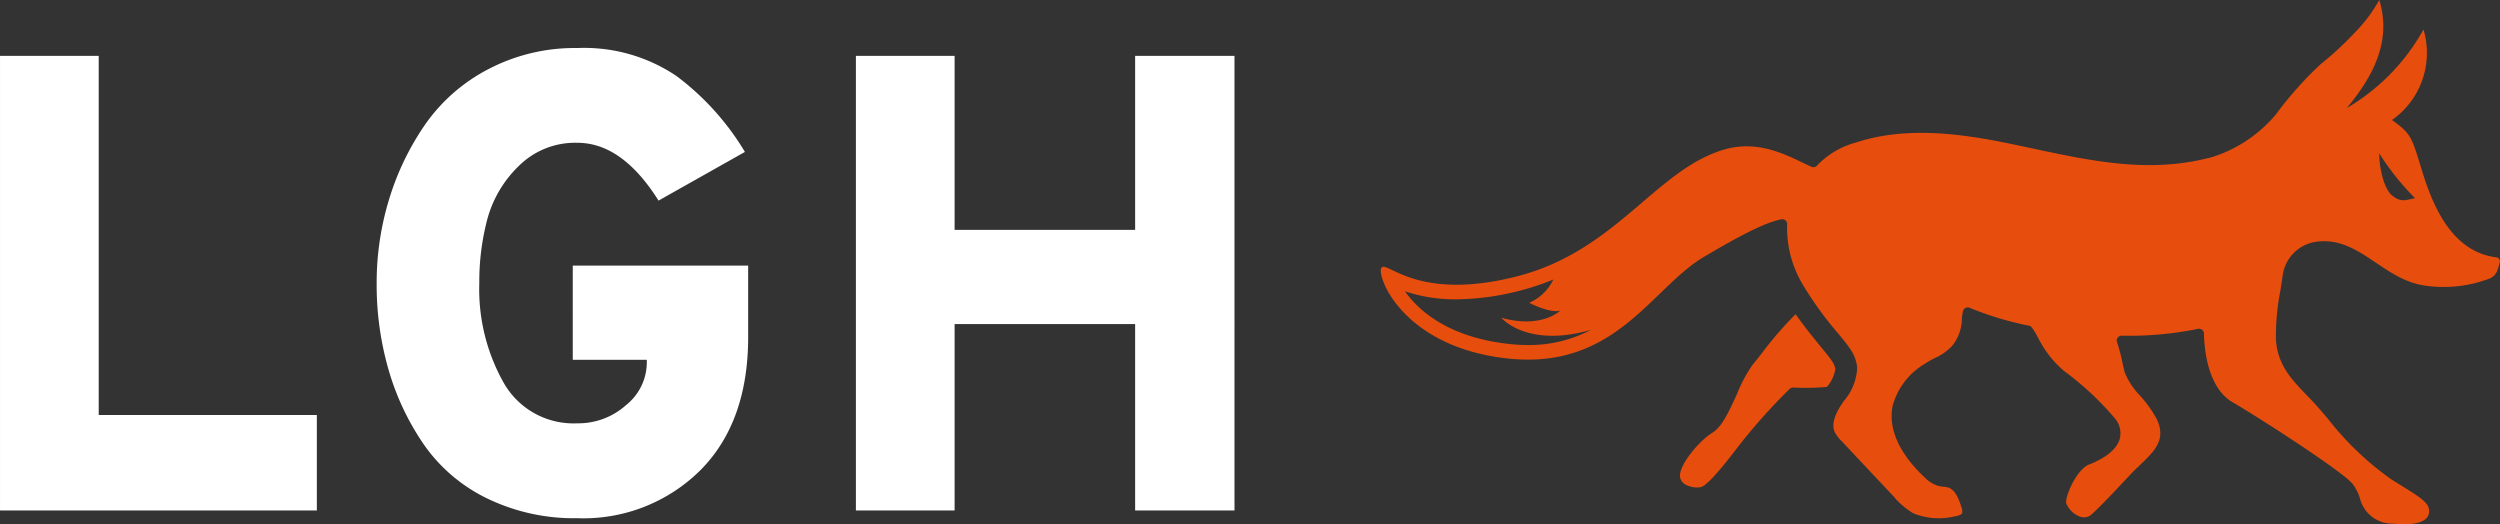
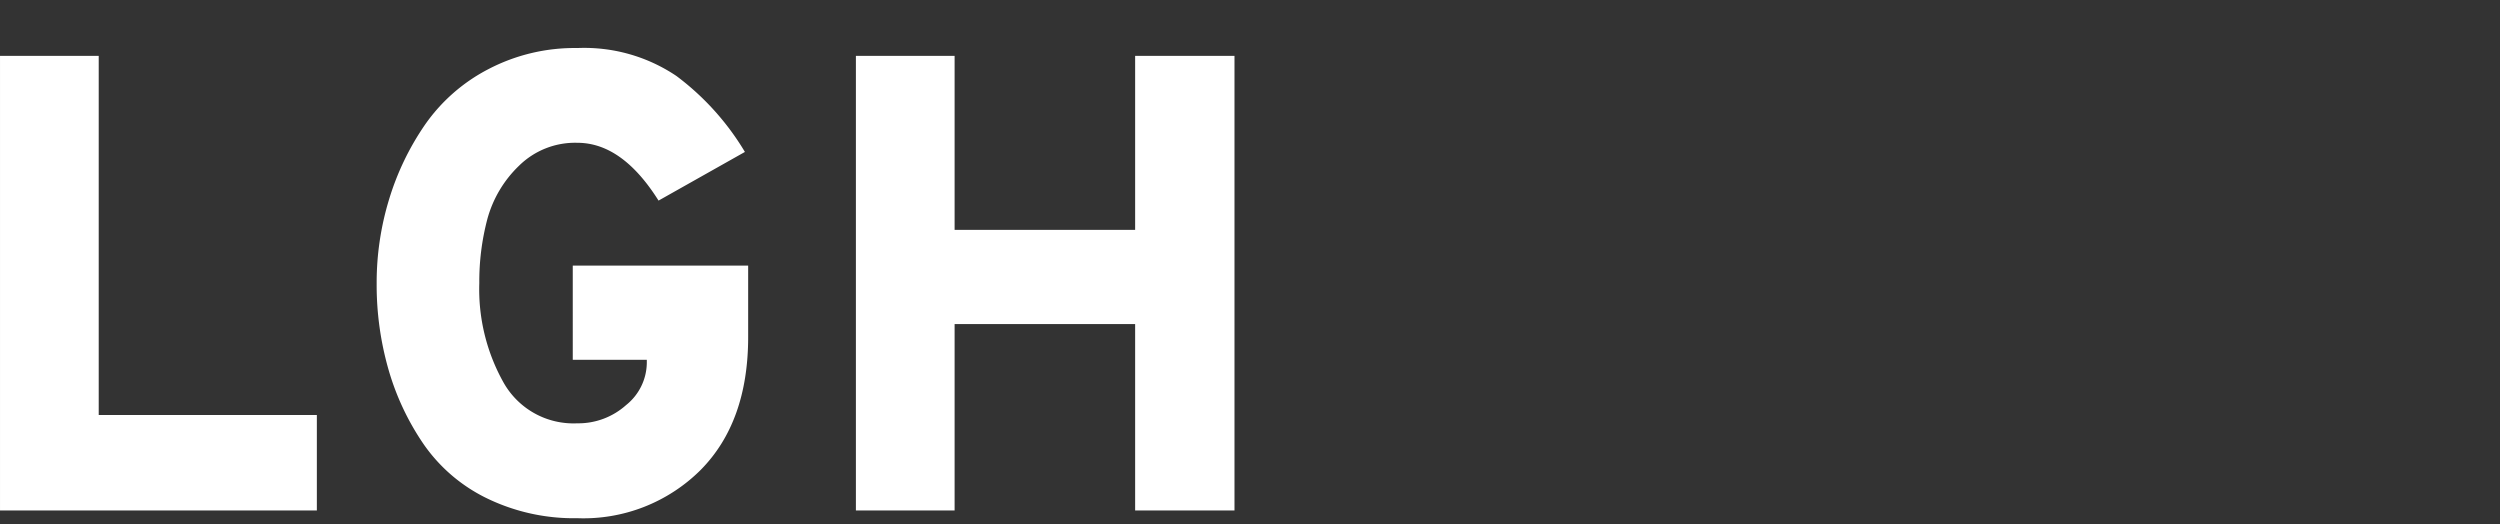
<svg xmlns="http://www.w3.org/2000/svg" viewBox="0 0 220.929 46.333">
  <rect x="0" y="0" width="220.929" height="46.333" fill="#333333" stroke="none" />
  <g id="logo_lgh" transform="translate(-29.999 -22.499)">
    <g id="Groupe_1" data-name="Groupe 1" transform="translate(29.999 26.746)">
      <path id="Tracé_1" data-name="Tracé 1" d="M30,77.145V36.973h8.723V68.709H58v8.436Z" transform="translate(-29.999 -36.284)" fill="#fff" />
      <path id="Tracé_2" data-name="Tracé 2" d="M145.343,76.5a17.6,17.6,0,0,1-7.977-1.751,14.5,14.5,0,0,1-5.566-4.734,22.764,22.764,0,0,1-3.128-6.6,27.157,27.157,0,0,1-1.061-7.69,25.2,25.2,0,0,1,1.09-7.375,23.807,23.807,0,0,1,3.185-6.628,15.512,15.512,0,0,1,5.6-4.906,16.456,16.456,0,0,1,7.862-1.865,14.58,14.58,0,0,1,8.752,2.468,23.316,23.316,0,0,1,6.054,6.714l-7.632,4.3q-3.215-5.108-7.174-5.108a7.06,7.06,0,0,0-5.165,2.037,10.27,10.27,0,0,0-2.783,4.677,21.577,21.577,0,0,0-.718,5.681,16.84,16.84,0,0,0,2.152,8.809,7.093,7.093,0,0,0,6.513,3.586,6.329,6.329,0,0,0,4.3-1.606,4.834,4.834,0,0,0,1.837-3.73V62.5h-6.543V54.178h15.5v6.313q0,7.518-4.218,11.765A14.664,14.664,0,0,1,145.343,76.5Z" transform="translate(-94.325 -34.953)" fill="#fff" />
      <path id="Tracé_3" data-name="Tracé 3" d="M276.486,77.145V60.674H260.532V77.145h-8.723V36.973h8.723v15.38h15.954V36.973h8.78V77.145Z" transform="translate(-176.172 -36.284)" fill="#fff" />
    </g>
    <g id="Groupe_3" data-name="Groupe 3" transform="translate(152.021 22.499)">
-       <path id="Tracé_32" data-name="Tracé 32" d="M478.8,108.062c-.154-.236-.35-.481-.522-.693l-.427-.524c-.76-.932-1.544-1.893-2.264-2.928a32.945,32.945,0,0,0-3,3.474c-.307.394-.577.739-.8,1a12.784,12.784,0,0,0-1.368,2.555c-.681,1.5-1.324,2.92-2.172,3.439-1.255.767-2.985,2.941-2.874,3.877a.9.9,0,0,0,.36.638,2.106,2.106,0,0,0,1.44.311c.657-.1,2.374-2.331,3.51-3.809a51.694,51.694,0,0,1,4.378-4.878.436.436,0,0,1,.322-.12,22.656,22.656,0,0,0,2.973-.057,3.189,3.189,0,0,0,.743-1.574A1.59,1.59,0,0,0,478.8,108.062Z" transform="translate(-438.93 -76.154)" fill="#e74e0e" />
-       <path id="Tracé_33" data-name="Tracé 33" d="M486.465,45.245c-4.28-.489-5.874-5.242-6.694-7.917s-.88-3.021-2.573-4.224a7.234,7.234,0,0,0,2.784-7.995,18.384,18.384,0,0,1-6.785,6.944c2.309-2.77,4-5.891,2.879-9.554a13.24,13.24,0,0,1-2.207,2.924,27.886,27.886,0,0,1-2.97,2.745,31.885,31.885,0,0,0-3.933,4.41,12.11,12.11,0,0,1-5.609,3.786c-5.467,1.491-10.557.4-15.945-.75-.673-.144-1.349-.288-2.027-.428-4.217-.868-9.125-1.556-13.551-.092a7.363,7.363,0,0,0-3.471,2.065.431.431,0,0,1-.474.08c-1.942-.886-4.595-2.522-7.912-1.462-5.958,1.9-9.416,8.935-18.151,11.155s-11.4-1.387-11.92-.789,1.769,7.065,11.241,8.046,12.634-6.289,17.3-9.023c2.992-1.754,5.193-2.954,6.783-3.286a.429.429,0,0,1,.517.45,9.737,9.737,0,0,0,1.406,5.361,31.192,31.192,0,0,0,3.106,4.281l.429.526a10.036,10.036,0,0,1,.639.854,3.359,3.359,0,0,1,.611,1.65,4.791,4.791,0,0,1-1.171,2.923l-.15.218c-.724,1.061-.946,1.919-.658,2.552a3.12,3.12,0,0,0,.594.777l4.623,4.919a6.835,6.835,0,0,0,1.721,1.47,6,6,0,0,0,3.606.281c.154-.023.626-.095.713-.308a.966.966,0,0,0-.075-.541c-.236-.744-.559-1.53-1.169-1.712a2.3,2.3,0,0,0-.4-.066,3.087,3.087,0,0,1-.548-.1,2.9,2.9,0,0,1-1.143-.745c-1.3-1.211-3.387-3.646-2.8-6.348a6.21,6.21,0,0,1,2.729-3.611,10.4,10.4,0,0,1,.989-.571,4.617,4.617,0,0,0,1.539-1.091,3.789,3.789,0,0,0,.846-2.313,4.442,4.442,0,0,1,.108-.755.43.43,0,0,1,.6-.277,27.948,27.948,0,0,0,5.237,1.578.43.43,0,0,1,.239.153,7.416,7.416,0,0,1,.553.9,9.164,9.164,0,0,0,2.318,2.963,26.209,26.209,0,0,1,4.41,4.1,2.045,2.045,0,0,1,.5,1.859c-.318,1.2-1.839,1.951-2.717,2.292-1.117.434-2.137,2.853-2.024,3.416a2.083,2.083,0,0,0,1.233,1.192,1,1,0,0,0,1.058-.241c.907-.847,1.778-1.777,2.621-2.675q.39-.416.781-.83c.266-.281.546-.548.821-.812,1.312-1.255,2.348-2.246,1.488-4.067a10.932,10.932,0,0,0-1.468-2.061,6.348,6.348,0,0,1-1.369-2.085c-.071-.293-.141-.6-.21-.9a13.313,13.313,0,0,0-.456-1.723.429.429,0,0,1,.039-.411.446.446,0,0,1,.368-.188,30.314,30.314,0,0,0,6.754-.607.43.43,0,0,1,.513.41c.086,3.044,1,5.21,2.564,6.1,1.516.86,7.433,4.632,9.713,6.426a5.78,5.78,0,0,1,.906.821,4.475,4.475,0,0,1,.589,1.174,2.955,2.955,0,0,0,2.982,2.286c1.982.207,2.686-.226,2.929-.5a.96.96,0,0,0,.178-.878c-.135-.572-1.051-1.138-2.32-1.923-.315-.2-.652-.4-1.009-.632a26.5,26.5,0,0,1-5.6-5.363c-.29-.338-.579-.676-.871-1.009-.325-.372-.666-.726-1-1.068-1.338-1.39-2.6-2.7-2.7-4.988a21.071,21.071,0,0,1,.389-4.209c.074-.461.147-.918.208-1.369a3.48,3.48,0,0,1,2.7-2.926c3.863-.752,5.992,3.176,9.693,3.8a11.374,11.374,0,0,0,5.932-.613,1.224,1.224,0,0,0,.676-.8,5.236,5.236,0,0,0,.177-.613A.351.351,0,0,0,486.465,45.245Zm-85.614,7.746a15.372,15.372,0,0,1-1.571-.084c-5.4-.559-8.1-2.934-9.307-4.669a13.828,13.828,0,0,0,4.557.712,23,23,0,0,0,5.614-.77,21.3,21.3,0,0,0,2.94-.982,4.193,4.193,0,0,1-2.134,2.06s1.889.973,2.755.682c0,0-1.6,1.634-5.214.642,0,0,2.252,2.7,7.918,1.064A11.632,11.632,0,0,1,400.851,52.991Zm76.376-13.2c-.8-.657-1.162-2.6-1.157-3.747a22.715,22.715,0,0,0,3.171,3.97C478.481,40.142,478.031,40.444,477.226,39.787Z" transform="translate(-387.837 -22.499)" fill="#e74e0e" />
-     </g>
+       </g>
  </g>
</svg>